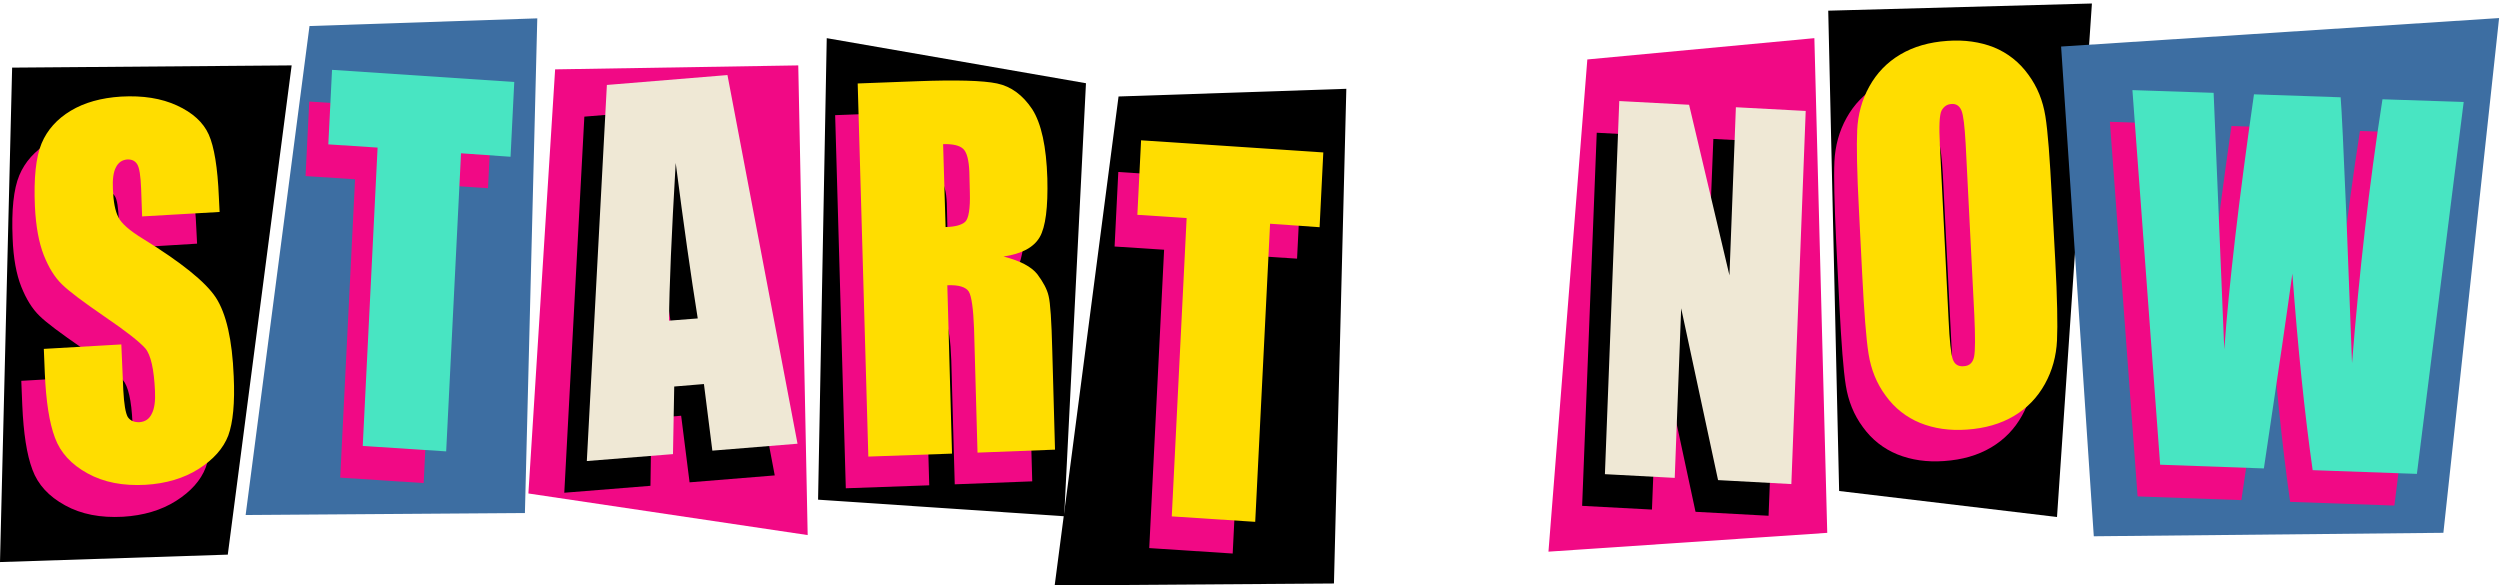
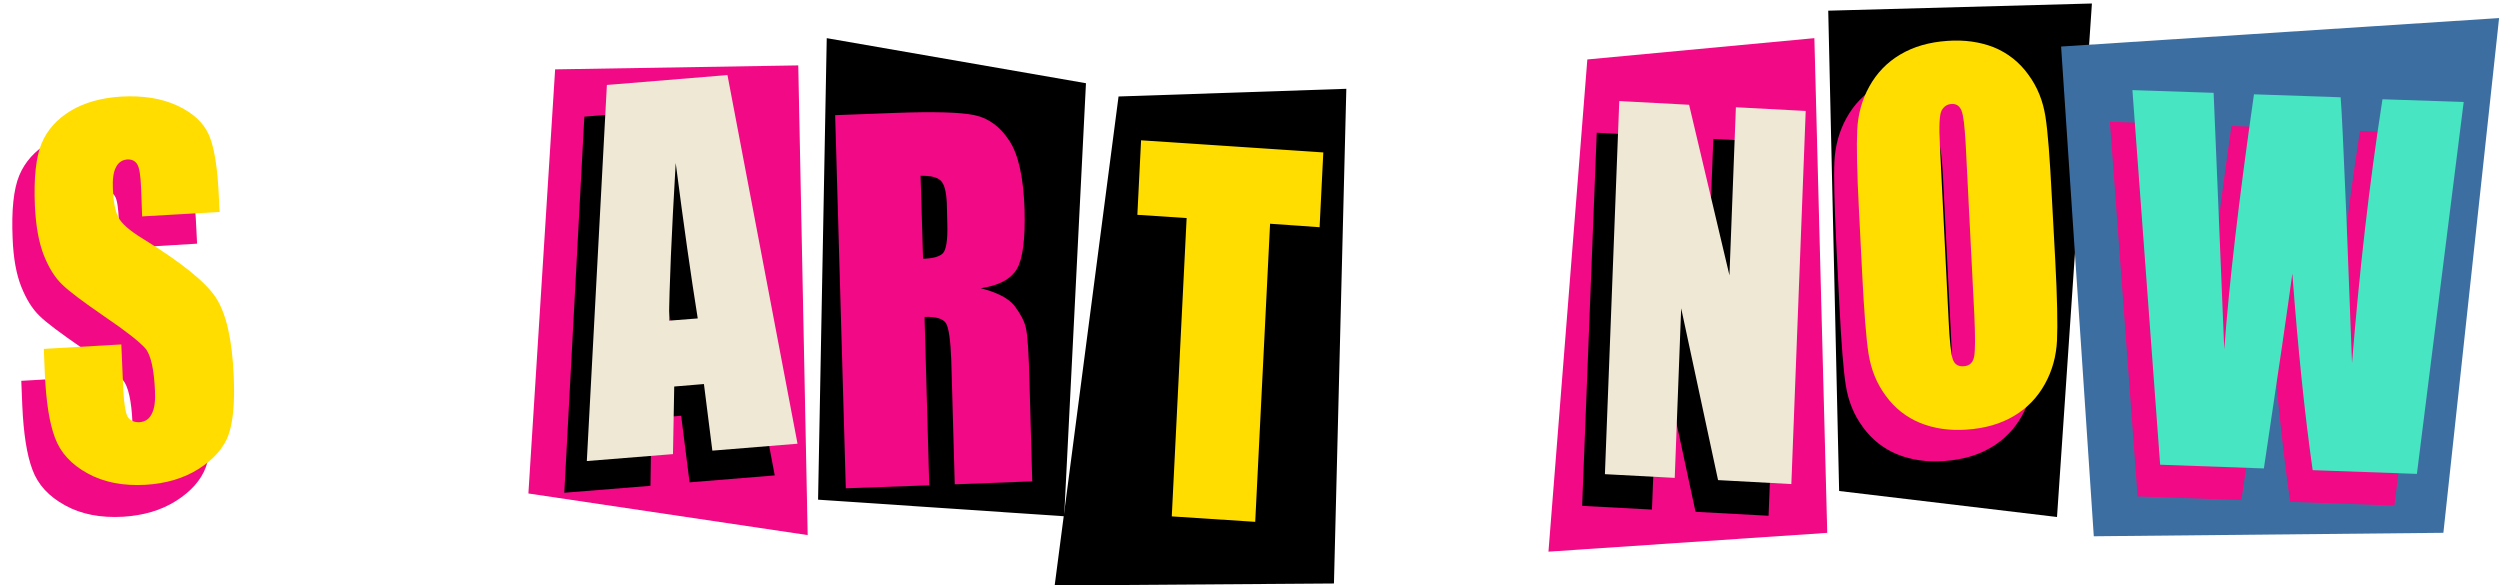
<svg xmlns="http://www.w3.org/2000/svg" width="585" height="137" viewBox="0 0 585 137" fill="none">
  <g clip-path="url(#clip0_133_1842)">
-     <path d="M53.301 129.784L0 131.522L2.839 15.824L68.248 15.302L53.301 129.784Z" fill="black" />
    <path d="M4.982 67.097C6.141 69.994 7.532 72.253 9.212 73.876C10.834 75.498 14.194 77.989 19.235 81.465C24.275 84.883 27.404 87.375 28.736 88.881C30.011 90.387 30.764 93.69 30.996 98.846C31.112 101.163 30.88 102.959 30.242 104.176C29.663 105.393 28.736 106.03 27.404 106.146C26.129 106.204 25.202 105.798 24.623 104.929C24.101 104.002 23.754 101.917 23.58 98.672L23.116 88.07L4.982 89.113L5.214 94.848C5.504 101.395 6.257 106.378 7.59 109.912C8.864 113.388 11.413 116.169 15.237 118.254C19.003 120.34 23.522 121.209 28.794 120.919C33.545 120.63 37.716 119.413 41.192 117.212C44.669 115.01 46.986 112.403 48.145 109.39C49.245 106.378 49.709 101.743 49.419 95.544C49.072 86.969 47.681 80.886 45.248 77.12C42.815 73.412 37.137 68.777 28.215 63.331C25.086 61.419 23.174 59.739 22.479 58.291C21.726 56.842 21.32 54.699 21.204 51.744C21.089 49.485 21.32 47.746 21.9 46.646C22.479 45.487 23.348 44.908 24.507 44.792C25.608 44.734 26.361 45.081 26.882 45.892C27.404 46.704 27.693 48.615 27.809 51.628L28.099 58.117L46.117 57.016L45.943 53.54C45.654 46.588 44.842 41.721 43.568 38.882C42.293 36.101 39.86 33.842 36.21 32.162C32.56 30.482 28.215 29.786 23.116 30.076C18.482 30.366 14.542 31.466 11.355 33.378C8.169 35.29 5.852 37.84 4.519 41.026C3.186 44.212 2.665 49.137 2.955 55.8C3.129 60.434 3.824 64.2 4.982 67.097Z" fill="#F10985" />
    <path d="M10.255 59.739C11.413 62.636 12.804 64.895 14.484 66.518C16.106 68.14 19.466 70.631 24.507 74.107C29.547 77.525 32.676 80.017 34.008 81.523C35.283 83.029 36.036 86.39 36.268 91.488C36.384 93.805 36.152 95.602 35.515 96.818C34.935 98.035 34.008 98.672 32.676 98.788C31.401 98.846 30.474 98.44 29.895 97.571C29.373 96.644 29.026 94.559 28.852 91.314L28.389 80.596L10.255 81.639L10.486 87.375C10.776 93.921 11.529 98.904 12.862 102.438C14.136 105.914 16.686 108.695 20.509 110.781C24.275 112.866 28.794 113.735 34.066 113.446C38.817 113.156 42.988 111.939 46.465 109.738C49.941 107.536 52.258 104.929 53.417 101.916C54.518 98.904 54.981 94.269 54.691 88.07C54.344 79.495 52.953 73.412 50.52 69.646C48.087 65.938 42.351 61.361 33.429 55.858C30.3 53.946 28.389 52.265 27.693 50.817C26.94 49.369 26.535 47.225 26.419 44.27C26.303 42.011 26.535 40.273 27.114 39.172C27.693 38.013 28.562 37.434 29.721 37.318C30.822 37.26 31.575 37.608 32.096 38.419C32.618 39.23 32.908 41.142 33.023 44.154L33.255 50.643L51.389 49.6L51.215 46.124C50.926 39.172 50.114 34.305 48.84 31.466C47.565 28.628 45.074 26.368 41.424 24.688C37.774 23.008 33.429 22.313 28.331 22.602C23.696 22.892 19.756 23.993 16.57 25.905C13.383 27.817 11.066 30.366 9.733 33.552C8.401 36.739 7.879 41.663 8.169 48.326C8.401 53.019 9.096 56.784 10.255 59.739Z" fill="#FFDD00" />
  </g>
  <g clip-path="url(#clip1_133_1842)">
    <path d="M72.424 6.091L125.725 4.295L122.829 120.05L57.477 120.514L72.424 6.091Z" fill="#3D6EA2" />
-     <path d="M71.497 41.2L83.085 41.953L79.608 111.766L99.133 113.04L102.609 43.285L114.196 44.038L115.065 26.6L72.366 23.761L71.497 41.2Z" fill="#F10985" />
    <path d="M76.828 33.784L88.357 34.537L84.881 104.35L104.405 105.624L107.881 35.87L119.468 36.681L120.337 19.184L77.697 16.345L76.828 33.784Z" fill="#48E5C2" />
  </g>
  <g clip-path="url(#clip2_133_1842)">
    <path d="M261.74 22.576L315.041 20.78L312.144 136.536L246.793 136.999L261.74 22.576Z" fill="black" />
-     <path d="M260.813 57.685L272.4 58.438L268.924 128.251L288.449 129.526L291.925 59.771L303.512 60.524L304.381 43.085L261.682 40.247L260.813 57.685Z" fill="#F10985" />
    <path d="M266.143 50.27L277.672 51.023L274.196 120.835L293.721 122.11L297.197 52.355L308.784 53.166L309.653 35.67L267.012 32.831L266.143 50.27Z" fill="#FFDD00" />
  </g>
  <g clip-path="url(#clip3_133_1842)">
    <path d="M129.901 16.229L186.794 15.302L188.996 125.207L123.644 115.473L129.901 16.229Z" fill="#F10985" />
    <path d="M152.438 97.861L159.391 97.282L161.36 112.866L181.29 111.244L164.952 24.978L136.738 27.295L132.045 115.3L152.207 113.678L152.438 97.861ZM152.786 45.487C154.64 59.913 156.378 72.08 157.942 81.871L151.222 82.392C151.337 74.687 151.859 62.346 152.786 45.487Z" fill="black" />
    <path d="M157.768 90.445L164.721 89.866L166.69 105.451L186.62 103.828L170.225 17.562L142.01 19.879L137.317 107.884L157.479 106.262L157.768 90.445ZM158.116 38.129C159.97 52.555 161.708 64.722 163.272 74.513L156.552 75.034C156.61 67.271 157.131 54.931 158.116 38.129Z" fill="#EFE8D5" />
  </g>
  <g clip-path="url(#clip4_133_1842)">
    <path d="M249.017 120.804L191.429 116.922L193.457 8.929L254.116 19.474L249.017 120.804Z" fill="black" />
    <path d="M217.442 113.562L216.341 74.165C219.007 74.049 220.687 74.571 221.382 75.671C222.019 76.772 222.425 79.669 222.599 84.304L223.41 113.33L241.544 112.635L240.906 89.576C240.732 82.508 240.443 78.221 240.037 76.656C239.69 75.092 238.763 73.412 237.43 71.616C236.04 69.82 233.375 68.43 229.493 67.445C233.78 66.807 236.561 65.301 237.952 62.926C239.342 60.55 239.921 55.915 239.748 49.137C239.516 41.663 238.357 36.275 236.213 32.973C234.07 29.671 231.347 27.643 228.045 26.948C224.742 26.252 218.485 26.078 209.273 26.426L195.427 26.948L197.918 114.257L217.442 113.562ZM220.107 42.243C220.976 43.054 221.44 44.85 221.556 47.631L221.672 52.439C221.787 56.263 221.382 58.581 220.571 59.334C219.76 60.087 218.195 60.492 215.994 60.55L215.414 41.142C217.674 41.084 219.238 41.431 220.107 42.243Z" fill="#F10985" />
-     <path d="M222.772 106.146L221.672 66.749C224.337 66.634 226.017 67.155 226.712 68.256C227.349 69.357 227.755 72.253 227.929 76.888L228.74 105.914L246.874 105.219L246.236 82.16C246.063 75.092 245.773 70.805 245.367 69.241C245.02 67.676 244.093 65.996 242.76 64.2C241.37 62.404 238.705 61.014 234.823 60.029C239.11 59.392 241.891 57.885 243.282 55.51C244.672 53.135 245.251 48.5 245.078 41.721C244.846 34.305 243.687 28.917 241.544 25.557C239.342 22.255 236.619 20.227 233.317 19.532C230.014 18.837 223.757 18.663 214.545 19.01L200.699 19.532L203.19 106.841L222.772 106.146ZM225.379 34.827C226.249 35.638 226.712 37.434 226.828 40.215L226.944 45.023C227.06 48.847 226.654 51.165 225.843 51.918C224.974 52.671 223.468 53.077 221.266 53.135L220.687 33.726C222.946 33.668 224.51 34.016 225.379 34.827Z" fill="#FFDD00" />
  </g>
  <g clip-path="url(#clip5_133_1842)">
    <path d="M371.436 13.912L424.563 8.929L427.576 124.685L362.34 129.088L371.436 13.912Z" fill="#F10985" />
    <path d="M373.637 31.061L370.219 118.37L386.557 119.239L388.121 79.553L396.754 119.761L413.845 120.688L417.263 33.378L400.925 32.509L399.361 71.848L389.975 31.93L373.637 31.061Z" fill="black" />
    <path d="M378.909 23.645L375.549 110.955L391.887 111.824L393.393 72.138L402.026 112.345L419.175 113.272L422.535 25.963L406.197 25.094L404.691 64.432L395.247 24.514L378.909 23.645Z" fill="#EFE8D5" />
  </g>
  <g clip-path="url(#clip6_133_1842)">
    <path d="M481.34 120.977L430.357 114.894L427.807 2.499L489.509 0.818L481.34 120.977Z" fill="black" />
    <path d="M450.344 16.925C446.115 17.214 442.465 18.257 439.337 20.111C436.208 21.965 433.833 24.456 432.095 27.585C430.357 30.713 429.43 34.132 429.256 37.782C429.082 41.489 429.256 47.689 429.661 56.437L430.415 71.384C430.878 80.364 431.341 86.621 431.921 90.213C432.5 93.805 433.775 97.05 435.918 99.947C438.004 102.844 440.727 104.987 443.971 106.32C447.274 107.652 450.924 108.174 454.921 107.884C459.151 107.594 462.801 106.551 465.929 104.697C469.058 102.844 471.433 100.352 473.171 97.224C474.909 94.095 475.836 90.677 476.01 87.027C476.184 83.377 476.068 77.12 475.604 68.372L474.851 53.424C474.388 44.444 473.924 38.187 473.345 34.595C472.766 31.003 471.491 27.759 469.347 24.862C467.262 21.965 464.539 19.821 461.294 18.489C458.05 17.214 454.4 16.693 450.344 16.925ZM453.647 33.263C454.11 34.363 454.4 36.97 454.632 41.026L456.659 81.118C456.891 86.274 456.891 89.518 456.602 90.909C456.312 92.299 455.501 93.052 454.168 93.11C452.894 93.226 452.025 92.647 451.619 91.488C451.213 90.329 450.866 87.201 450.634 82.16L448.606 41.431C448.375 36.97 448.49 34.248 449.012 33.263C449.533 32.336 450.287 31.814 451.271 31.756C452.43 31.64 453.241 32.162 453.647 33.263Z" fill="#F10985" />
    <path d="M455.675 9.567C451.445 9.856 447.795 10.899 444.667 12.753C441.538 14.607 439.163 17.098 437.425 20.227C435.687 23.355 434.76 26.774 434.586 30.424C434.412 34.074 434.528 40.331 434.991 49.079L435.745 64.026C436.208 73.007 436.672 79.264 437.251 82.856C437.83 86.448 439.105 89.692 441.249 92.589C443.334 95.486 446.057 97.629 449.302 98.962C452.604 100.294 456.254 100.816 460.251 100.526C464.481 100.236 468.131 99.194 471.259 97.34C474.388 95.486 476.763 92.994 478.501 89.866C480.239 86.737 481.166 83.319 481.34 79.669C481.514 76.019 481.398 69.762 480.935 61.014L480.123 46.008C479.66 37.028 479.196 30.771 478.617 27.179C478.038 23.587 476.763 20.343 474.62 17.446C472.534 14.549 469.811 12.406 466.566 11.073C463.322 9.799 459.672 9.277 455.675 9.567ZM458.977 25.847C459.44 26.948 459.73 29.555 459.962 33.61L461.99 73.702C462.221 78.858 462.221 82.102 461.932 83.493C461.642 84.883 460.831 85.636 459.498 85.695C458.224 85.81 457.355 85.231 456.949 84.072C456.544 82.914 456.196 79.785 455.964 74.745L453.936 34.016C453.705 29.555 453.821 26.832 454.342 25.847C454.863 24.92 455.617 24.398 456.602 24.34C457.702 24.224 458.513 24.746 458.977 25.847Z" fill="#FFDD00" />
  </g>
  <g clip-path="url(#clip7_133_1842)">
    <path d="M482.299 10.89L584.788 4.227L571.752 124.676L489.947 125.487L482.299 10.89Z" fill="#3D6EA2" />
    <path d="M545.101 92.405L543.827 59.092C543.132 42.407 542.668 32.789 542.436 30.182L522.159 29.487C518.625 54.11 516.307 74.04 515.207 89.219L513.99 59.672L512.715 29.139L493.712 28.502L500.201 116.159L524.476 117.028C527.952 93.912 530.154 78.733 531.139 71.433C532.414 88.582 533.978 103.935 535.89 117.434L560.281 118.303L571.231 31.283L552.228 30.646C549.099 50.691 546.724 71.317 545.101 92.405Z" fill="#F10985" />
    <path d="M550.374 84.99L549.099 51.676C548.404 34.991 547.94 25.373 547.709 22.766L527.431 22.071C523.897 46.694 521.579 66.624 520.479 81.803L519.262 52.256L517.987 21.724L498.985 21.086L505.473 108.743L529.748 109.612C533.225 86.496 535.426 71.317 536.411 64.017C537.686 81.166 539.25 96.519 541.162 110.018L565.553 110.887L576.503 23.867L557.5 23.23C554.371 43.276 552.054 63.901 550.374 84.99Z" fill="#48E5C2" />
  </g>
  <defs>
    <clipPath id="clip0_133_1842">
      <rect width="68.248" height="116.219" fill="white" transform="translate(0 15.302)" />
    </clipPath>
    <clipPath id="clip1_133_1842">
-       <rect width="68.248" height="116.219" fill="white" transform="translate(57.477 4.295)" />
-     </clipPath>
+       </clipPath>
    <clipPath id="clip2_133_1842">
      <rect width="68.248" height="116.219" fill="white" transform="translate(246.793 20.78)" />
    </clipPath>
    <clipPath id="clip3_133_1842">
      <rect width="65.352" height="109.904" fill="white" transform="translate(123.644 15.302)" />
    </clipPath>
    <clipPath id="clip4_133_1842">
      <rect width="62.687" height="111.874" fill="white" transform="translate(191.429 8.929)" />
    </clipPath>
    <clipPath id="clip5_133_1842">
      <rect width="65.236" height="120.159" fill="white" transform="translate(362.34 8.929)" />
    </clipPath>
    <clipPath id="clip6_133_1842">
      <rect width="61.702" height="120.159" fill="white" transform="translate(427.807 0.818)" />
    </clipPath>
    <clipPath id="clip7_133_1842">
      <rect width="102.489" height="121.26" fill="white" transform="translate(482.299 4.227)" />
    </clipPath>
  </defs>
</svg>